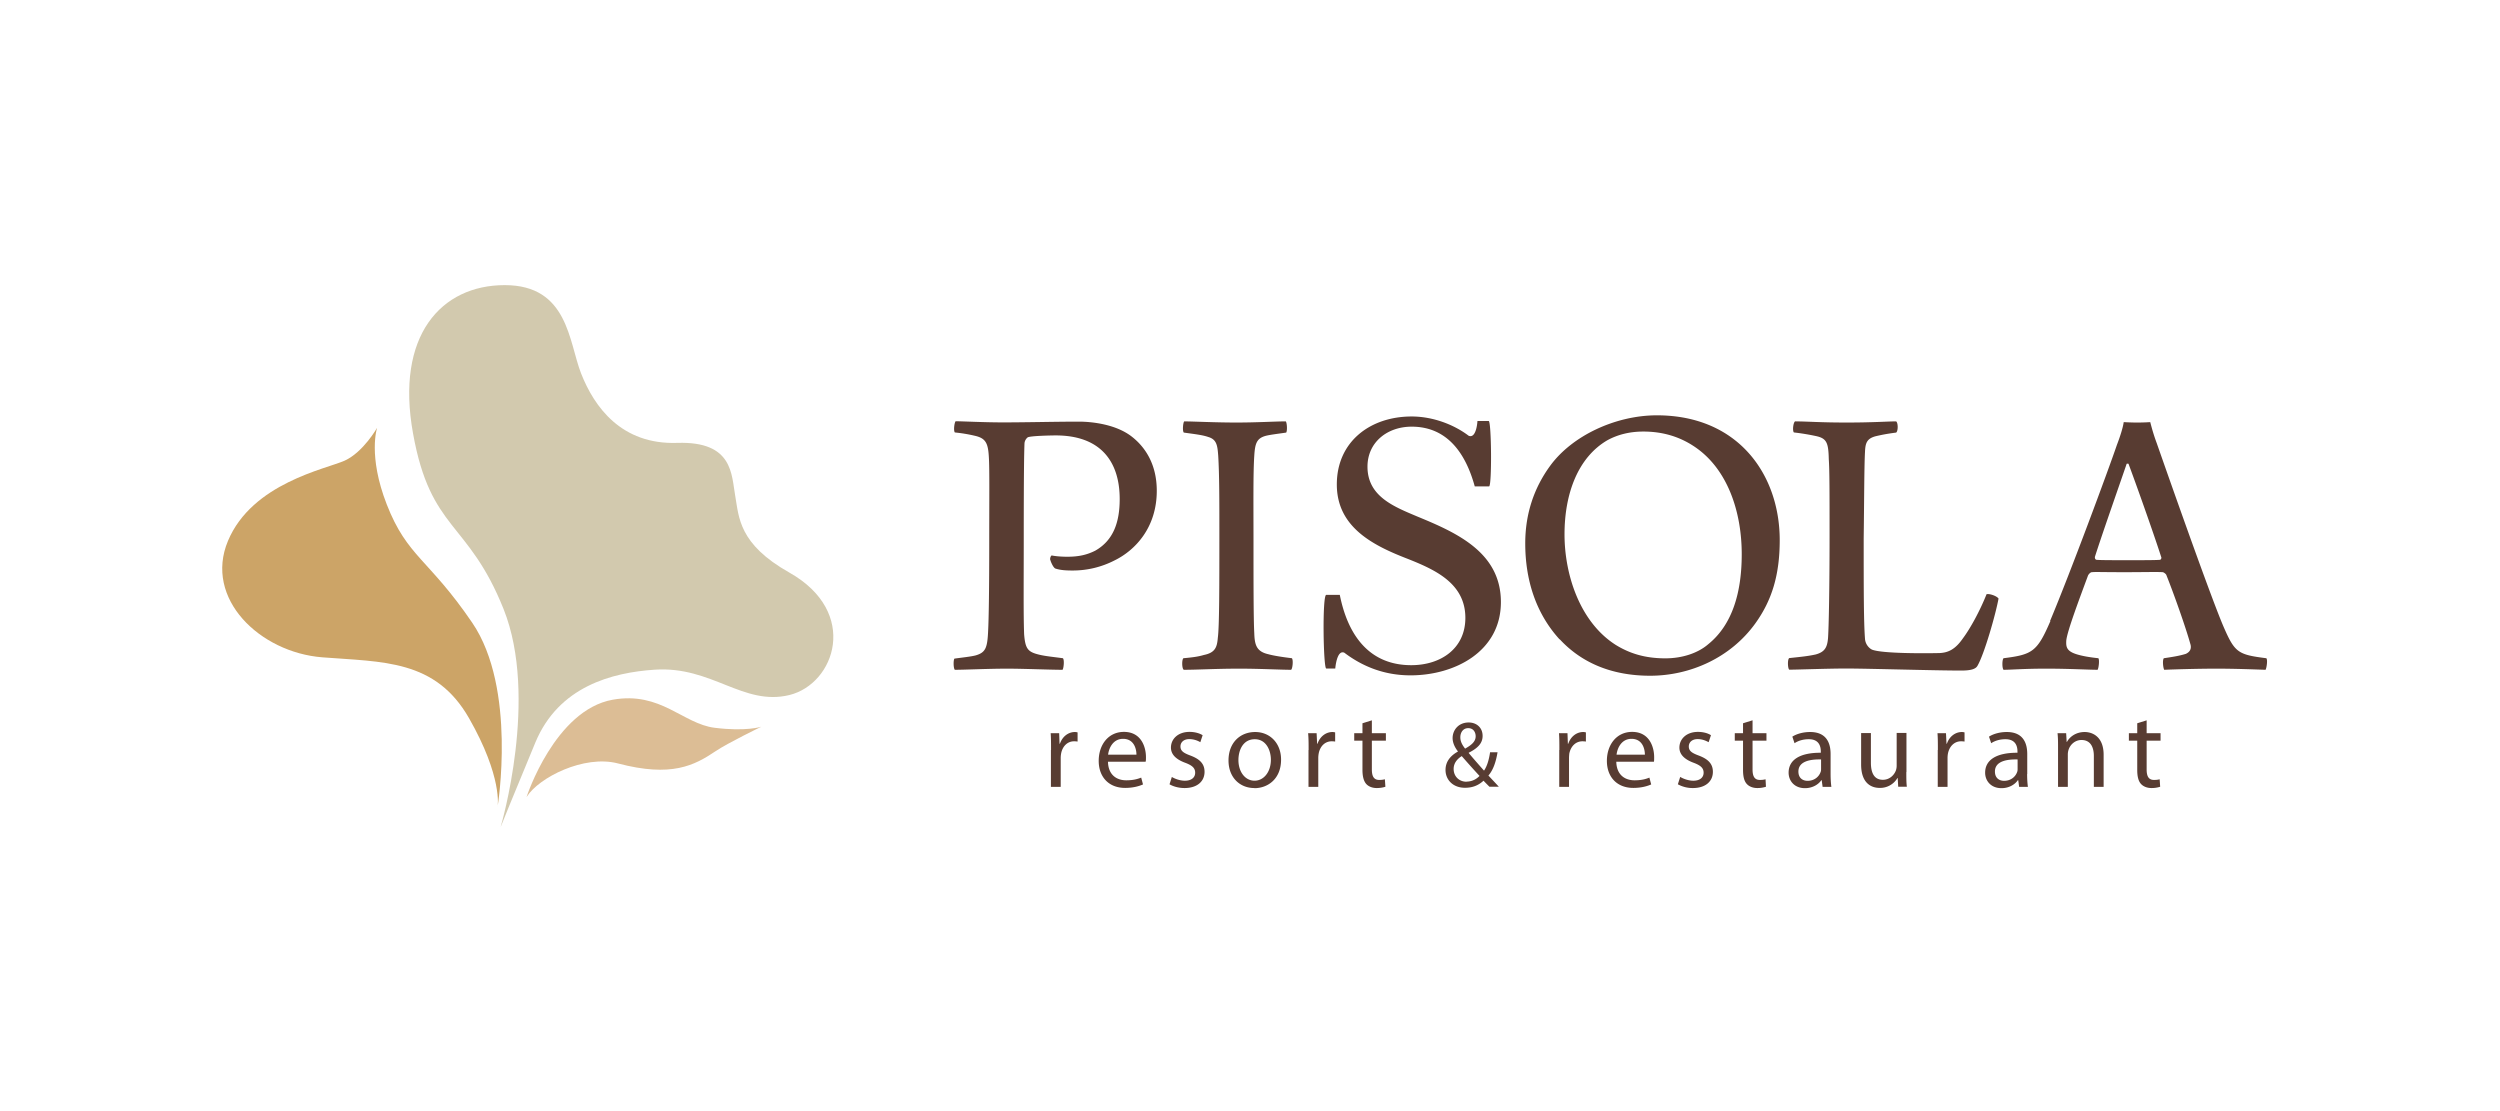
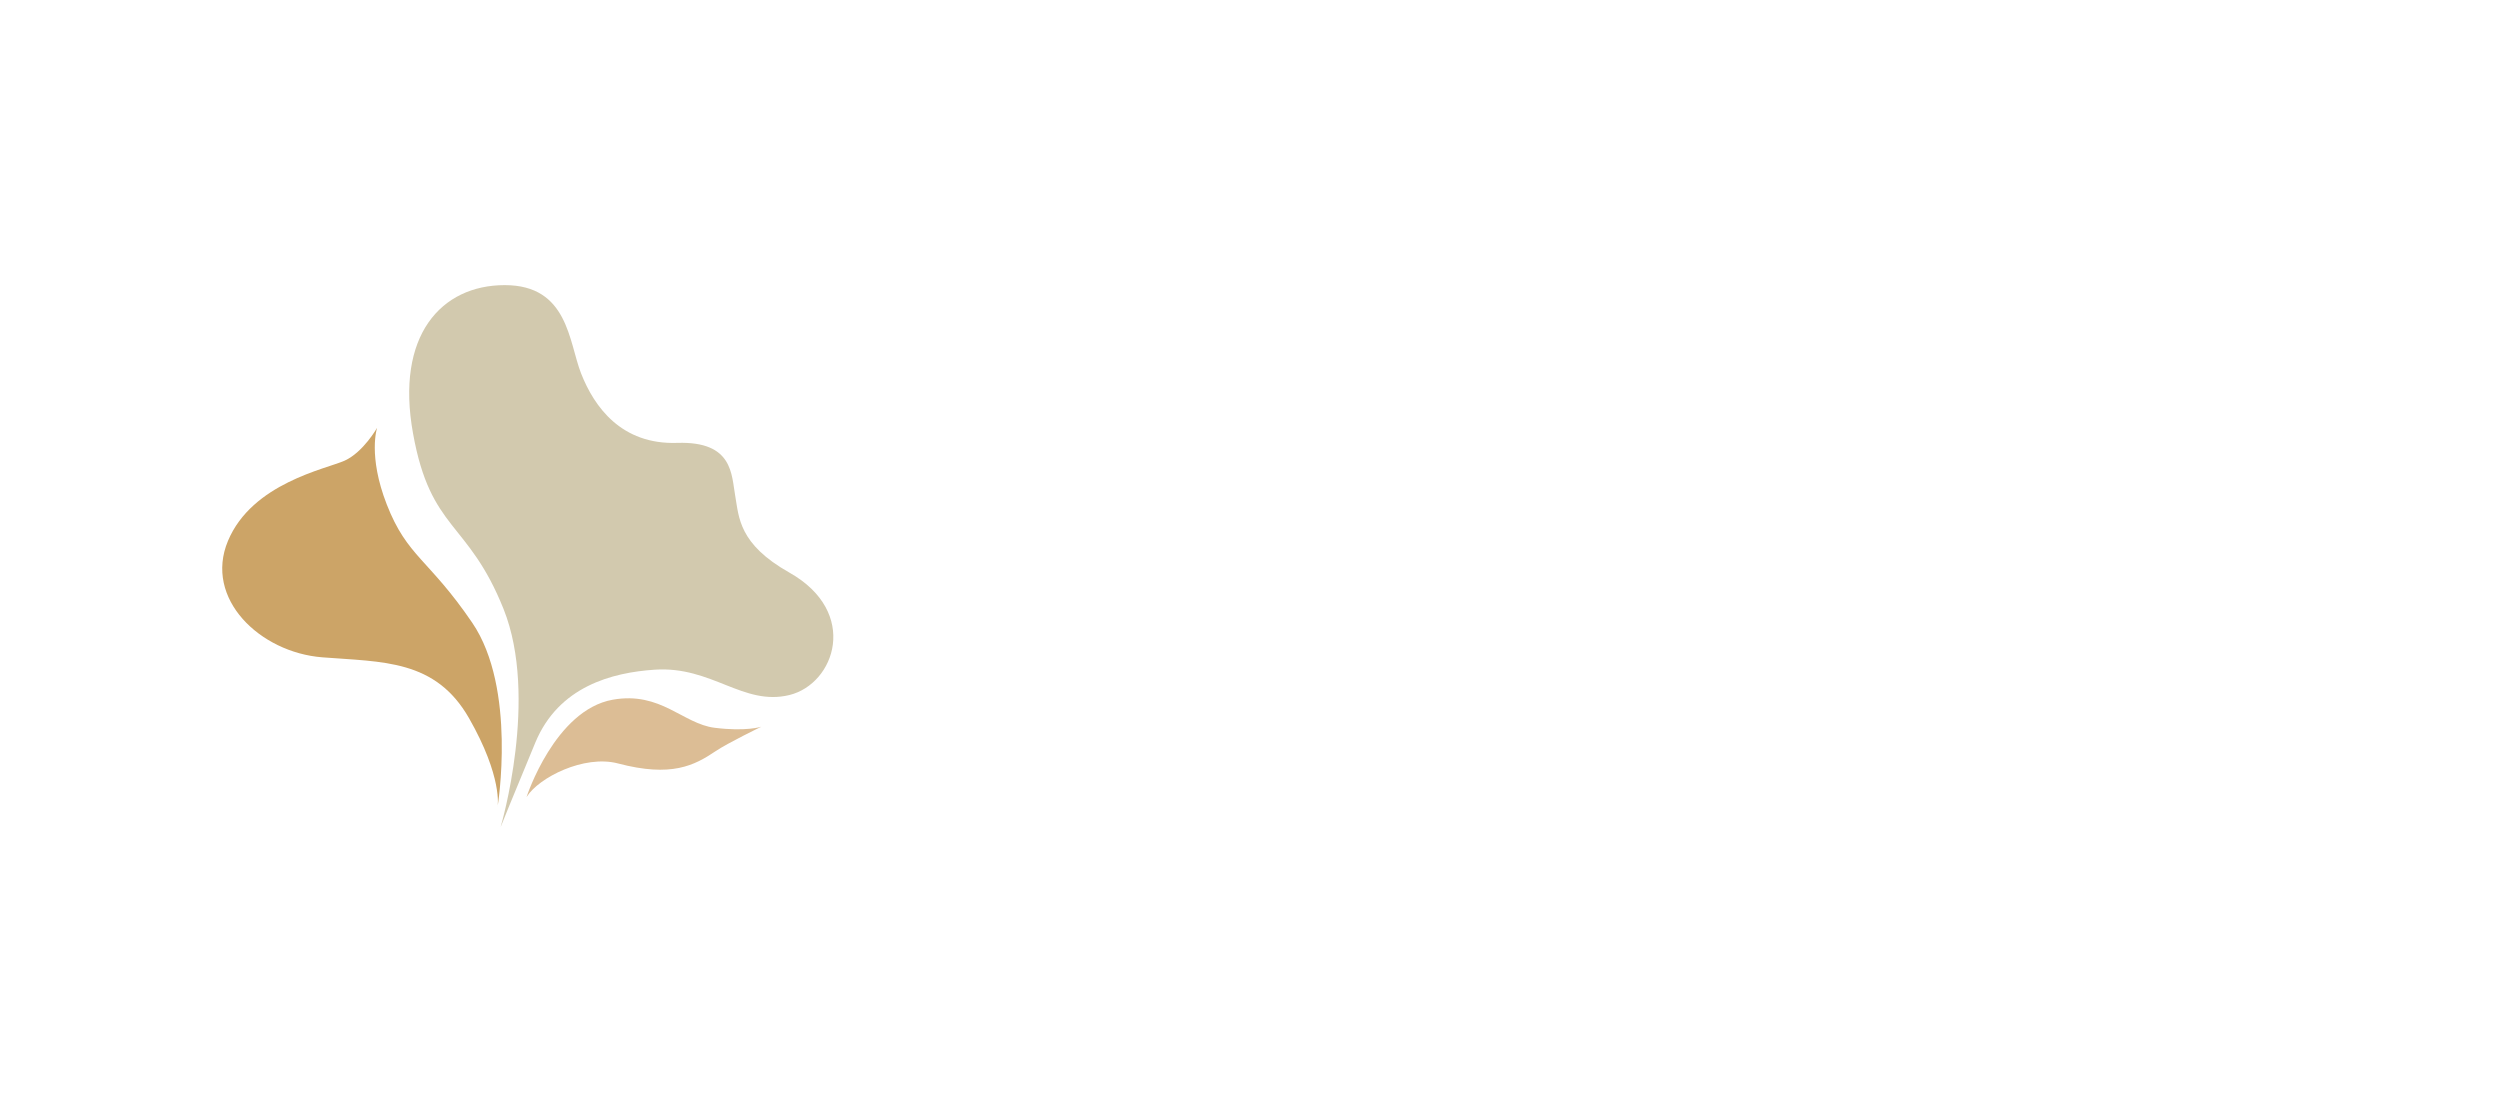
<svg xmlns="http://www.w3.org/2000/svg" width="180" height="80" viewBox="0 0 180 80" fill="none">
  <mask id="a" style="mask-type:alpha" maskUnits="userSpaceOnUse" x="0" y="0" width="180" height="80">
    <path fill="#fff" d="M0 0h180v80H0z" />
  </mask>
  <g mask="url(#a)">
-     <path d="M75.675 53.994c0-.455 0-.844-.027-1.206h.612l.027.76h.028c.177-.519.603-.843 1.076-.843.074 0 .13.01.195.028v.658c-.084-.01-.149-.018-.25-.018-.492 0-.844.37-.937.89a1.864 1.864 0 00-.028.334v2.058h-.705v-2.652l.01-.01zm4.099.844c.019.946.612 1.344 1.317 1.344.5 0 .816-.092 1.075-.194l.13.491c-.25.111-.677.25-1.289.25-1.177 0-1.9-.788-1.9-1.947s.695-2.086 1.817-2.086c1.261 0 1.585 1.113 1.585 1.817 0 .149 0 .26-.027.334h-2.708v-.01zm2.05-.5c0-.437-.186-1.142-.965-1.142-.714 0-1.02.659-1.076 1.141h2.04zm2.549 1.603c.213.13.584.27.937.27.5 0 .742-.251.742-.576 0-.324-.195-.519-.714-.714-.705-.26-1.03-.63-1.03-1.094 0-.621.51-1.131 1.336-1.131.389 0 .732.102.945.24l-.166.502a1.6 1.6 0 00-.789-.223c-.417 0-.64.241-.64.529 0 .324.223.473.724.658.658.25 1.01.584 1.01 1.168 0 .687-.528 1.169-1.437 1.169-.426 0-.816-.112-1.085-.27l.167-.528zm5.935.798c-1.039 0-1.855-.76-1.855-1.985 0-1.298.853-2.049 1.92-2.049 1.066 0 1.864.807 1.864 1.984 0 1.438-1.002 2.059-1.91 2.059l-.02-.01zm.018-.529c.668 0 1.178-.63 1.178-1.511 0-.65-.325-1.475-1.159-1.475-.835 0-1.178.77-1.178 1.502 0 .844.483 1.484 1.16 1.484zm3.894-2.216c0-.455 0-.844-.036-1.206h.612l.037.76h.028c.176-.519.602-.843 1.075-.843.074 0 .13.01.195.028v.658c-.083-.01-.148-.018-.25-.018-.492 0-.844.37-.937.89a1.873 1.873 0 00-.028.334v2.058h-.704v-2.652l.009-.01zm4.554-2.133v.928h1.01v.537h-1.01v2.077c0 .483.14.752.529.752.185 0 .296-.02.408-.047l.037.538c-.14.046-.353.093-.622.093-.324 0-.593-.112-.76-.297-.185-.213-.269-.556-.269-1.01v-2.106h-.593v-.538h.593v-.713l.686-.214h-.009zm8.466 4.785c-.13-.13-.25-.25-.427-.436-.389.362-.825.51-1.335.51-.881 0-1.4-.593-1.4-1.28 0-.62.371-1.038.89-1.326v-.018c-.232-.297-.38-.63-.38-.955 0-.557.408-1.122 1.159-1.122.566 0 1.001.37 1.001.964 0 .482-.278.853-1.001 1.215v.018c.38.455.816.946 1.103 1.27.214-.314.353-.76.436-1.325h.538c-.12.714-.315 1.28-.658 1.678.241.26.482.51.751.807h-.705.028zm-1.651-.371c.399 0 .714-.176.937-.408a62.939 62.939 0 01-1.28-1.428c-.25.158-.584.445-.584.927 0 .52.38.918.927.918v-.009zm.121-3.848c-.371 0-.566.315-.566.658 0 .325.158.575.343.816.464-.26.761-.51.761-.89 0-.278-.158-.584-.529-.584h-.009zm6.565 1.567c0-.455 0-.844-.028-1.206h.612l.028.76h.028c.176-.519.602-.843 1.075-.843.074 0 .13.01.195.028v.658c-.083-.01-.148-.018-.25-.018-.492 0-.844.37-.946.89-.009.102-.019.213-.019.334v2.058h-.704v-2.652l.009-.01zm4.098.844c.019.946.612 1.344 1.317 1.344.501 0 .816-.092 1.066-.194l.13.491c-.25.111-.677.25-1.289.25-1.177 0-1.901-.788-1.901-1.947s.696-2.086 1.818-2.086c1.261 0 1.585 1.113 1.585 1.817 0 .149 0 .26-.018.334h-2.708v-.01zm2.059-.5c0-.437-.186-1.142-.965-1.142-.714 0-1.02.659-1.075 1.141h2.04zm2.55 1.603c.213.13.584.27.936.27.501 0 .742-.251.742-.576 0-.324-.195-.519-.714-.714-.705-.26-1.029-.63-1.029-1.094 0-.621.51-1.131 1.335-1.131.39 0 .733.102.937.24l-.167.502c-.158-.084-.436-.223-.788-.223-.418 0-.64.241-.64.529 0 .324.222.473.723.658.658.25 1.011.584 1.011 1.168 0 .687-.529 1.169-1.437 1.169a2.2 2.2 0 01-1.085-.27l.167-.528h.009zm5.202-4.08v.928h1.001v.537h-1.001v2.077c0 .483.139.752.528.752.195 0 .297-.02.408-.047l.028.538a1.99 1.99 0 01-.621.093c-.325 0-.593-.112-.76-.297-.195-.213-.269-.556-.269-1.01v-2.106h-.594v-.538h.594v-.713l.686-.214zm5.619 3.867c0 .334.019.658.056.927h-.631l-.065-.482h-.027c-.204.306-.631.575-1.178.575-.779 0-1.178-.547-1.178-1.113 0-.936.826-1.446 2.318-1.437v-.084c0-.315-.083-.899-.88-.89-.371 0-.742.102-1.011.288l-.158-.473c.315-.204.788-.334 1.28-.334 1.187 0 1.474.807 1.474 1.586v1.446-.01zm-.686-1.048c-.76-.019-1.632.12-1.632.872 0 .463.306.667.658.667.51 0 .835-.315.946-.649.028-.074.028-.148.028-.222v-.668zm6.138.918c0 .399 0 .751.038 1.048h-.622l-.037-.63h-.018a1.44 1.44 0 01-1.28.713c-.612 0-1.335-.343-1.335-1.687v-2.263h.704v2.133c0 .732.232 1.233.863 1.233.473 0 .797-.324.927-.649.037-.093.065-.223.065-.362V52.77h.705v2.81l-.01.018zm2.272-1.604c0-.455 0-.844-.028-1.206h.612l.037.76h.028c.176-.519.603-.843 1.076-.843.074 0 .13.01.195.028v.658c-.084-.01-.149-.018-.251-.018-.491 0-.844.37-.946.89a1.924 1.924 0 00-.027.334v2.058h-.705v-2.652l.009-.01zm6.426 1.734c0 .334.019.658.056.927h-.631l-.065-.482h-.028c-.204.306-.63.575-1.177.575-.779 0-1.178-.547-1.178-1.113 0-.936.835-1.446 2.328-1.437v-.084c0-.315-.084-.899-.881-.89-.371 0-.742.102-1.011.288l-.158-.473c.316-.204.789-.334 1.28-.334 1.187 0 1.474.807 1.474 1.586v1.446l-.009-.01zm-.686-1.048c-.77-.019-1.632.12-1.632.872 0 .463.306.667.658.667.51 0 .835-.315.946-.649.028-.074.028-.148.028-.222v-.668zm2.912-.844c0-.408 0-.723-.037-1.048h.621l.037.631h.019c.194-.362.639-.714 1.279-.714.538 0 1.363.315 1.363 1.641v2.31h-.704V54.43c0-.622-.232-1.15-.891-1.15-.454 0-.816.324-.936.723a1.134 1.134 0 00-.047.325v2.327h-.704v-2.819zm6.379-1.975v.928h1.002v.537h-1.002v2.077c0 .483.14.752.529.752.195 0 .306-.02.408-.047l.037.538a1.99 1.99 0 01-.621.093c-.325 0-.594-.112-.761-.297-.194-.213-.269-.556-.269-1.01v-2.106h-.602v-.538h.602v-.713l.687-.214h-.01z" fill="#583C32" />
    <path d="M35.83 58.065s1.392-8.494-1.826-13.223c-3.143-4.618-4.683-4.739-6.157-8.522-1.372-3.514-.696-5.517-.696-5.517s-.992 1.752-2.336 2.364c-1.345.603-6.658 1.614-8.401 5.777-1.744 4.164 2.309 8.03 6.787 8.383 4.377.343 8.151.148 10.571 4.386 2.42 4.237 2.059 6.36 2.059 6.36" fill="#CCA467" />
    <path d="M36.053 59.511s2.754-9.282.204-15.661c-2.559-6.39-5.248-5.583-6.518-12.64-1.28-7.056 2.03-10.681 6.602-10.681 4.571 0 4.608 4.09 5.498 6.36.946 2.402 2.893 5.138 6.927 4.999 4.034-.13 3.895 2.3 4.173 3.83.269 1.52.24 3.449 3.894 5.507 5.063 2.856 3.292 8.012 0 8.819-3.329.806-5.573-2.096-9.68-1.827-3.088.204-6.927 1.206-8.605 5.24-1.679 4.033-2.486 6.054-2.486 6.054" fill="#D2C9AE" />
    <path d="M37.917 57.37s2.031-6.25 6.204-6.992c3.45-.612 5.044 1.734 7.325 2.021 2.272.288 3.366-.074 3.366-.074s-2.43 1.178-3.292 1.762c-1.52 1.02-3.162 1.9-7.028.88-2.44-.64-5.703 1.02-6.566 2.402" fill="#DCBD95" />
-     <path d="M75.61 40.252c0-.111.056-.232.112-.26.26.056.695.093 1.122.093.862 0 1.437-.148 2.012-.436 1.326-.751 1.762-2.077 1.762-3.718 0-2.652-1.326-4.581-4.609-4.581-.287 0-1.808.028-2.012.139a.612.612 0 00-.232.408c-.028.658-.055 2.16-.055 6.825 0 3.282-.028 5.47.027 6.945.084 1.038.26 1.27 1.067 1.465.436.111 1.038.167 1.724.26.121.111.056.75-.027.834-.835 0-2.856-.083-3.978-.083-1.326 0-3.116.083-3.774.083-.112-.111-.112-.723-.028-.806.603-.084 1.177-.14 1.53-.232.695-.204.834-.52.89-1.67.056-.982.084-3.337.084-6.453 0-3.32.027-5.276-.028-6.166-.056-1.011-.232-1.354-1.039-1.53a10.86 10.86 0 00-1.41-.232c-.11-.149-.027-.714.056-.807.464 0 2.05.083 3.403.083 1.725 0 3.765-.055 5.471-.055.983 0 2.708.204 3.83 1.094.955.751 1.78 1.984 1.78 3.885 0 2.652-1.558 4.293-3.05 5.017a6.578 6.578 0 01-3.023.723c-.492 0-.89-.028-1.243-.148-.176-.112-.343-.547-.37-.696m9.661-9.893c.603 0 2.244.083 3.746.083 1.502 0 2.847-.084 3.57-.084.084.112.12.659.028.807-.63.093-1.122.148-1.465.232-.658.176-.779.547-.834 1.437-.084 1.215-.056 3.626-.056 6.139 0 2.855 0 5.619.056 6.63.027.834.148 1.325 1.01 1.52.399.111 1.011.204 1.697.288.111.111.056.75-.055.834-.687 0-2.3-.083-3.719-.083-1.641 0-3.078.083-4.006.083-.148-.083-.148-.75-.027-.834.63-.056 1.066-.112 1.465-.232.834-.167.955-.575 1.01-1.233.112-.807.112-3.774.112-7.548 0-2.365 0-4.238-.084-5.592-.055-.723-.111-1.15-.723-1.326-.427-.148-.974-.204-1.753-.315-.11-.111-.055-.714.028-.807zm27.03 15.698c-1.734-1.901-2.475-4.321-2.475-6.917 0-2.133.63-3.979 1.78-5.564 1.586-2.189 4.729-3.654 7.696-3.654 5.879 0 8.846 4.294 8.846 8.986 0 2.531-.574 4.349-1.752 5.99-1.78 2.476-4.692 3.774-7.576 3.774-2.884 0-5.016-1.01-6.509-2.624m10.682.361c1.789-1.437 2.42-3.83 2.42-6.481 0-3.107-1.039-6.111-3.31-7.687-1.039-.724-2.272-1.15-3.774-1.15-1.011 0-1.873.232-2.597.63-2.105 1.234-3.078 3.83-3.078 6.77 0 2.939 1.122 6.314 3.663 7.946 1.01.63 2.132.983 3.597.983 1.206 0 2.337-.37 3.079-1.01zm6.287-16.05c.834 0 1.78.083 3.681.083s2.995-.084 3.57-.084c.148.112.148.696 0 .807-.723.093-1.094.176-1.465.26-.686.176-.751.547-.779 1.15-.056 1.038-.056 3.514-.093 6.221 0 3.57 0 5.963.093 7.205.028.464.371.751.547.807.751.26 3.542.26 4.813.232.602-.028 1.122-.232 1.696-1.067.52-.695 1.215-1.956 1.697-3.17.232-.056.751.138.863.314-.204 1.122-1.011 3.95-1.502 4.813-.112.232-.408.37-1.187.37-1.846 0-6.797-.148-8.262-.148-1.354 0-3.542.084-4.117.084-.112-.084-.139-.751 0-.835.862-.092 1.353-.139 1.901-.26.639-.175.834-.49.89-1.177.055-.779.111-3.598.111-7.344 0-3.05 0-4.785-.056-5.536-.028-1.177-.139-1.502-.927-1.669a16.652 16.652 0 00-1.586-.26c-.111-.11-.055-.713.093-.806m18.351 14.382c1.465-3.487 4.182-10.83 4.812-12.676.232-.603.436-1.242.491-1.641.112 0 .464.028.956.028.575 0 .862-.028.955-.028.111.436.259.955.463 1.502.575 1.641 3.774 10.775 4.785 13.158.835 1.929 1.039 2.077 3.106 2.337.112.083.028.714-.055.834-.751-.027-2.216-.083-3.515-.083-1.409 0-3.171.056-3.774.083-.083-.111-.148-.723-.027-.834.63-.093 1.149-.177 1.585-.316.371-.176.399-.463.315-.723-.343-1.233-1.205-3.653-1.724-4.951-.028-.084-.204-.204-.26-.204-.399-.028-1.409 0-2.708 0-1.845 0-2.049-.028-2.392 0-.12 0-.259.176-.287.26-.575 1.557-1.493 3.977-1.558 4.663-.028.492.028.807.927 1.039.343.093.835.176 1.382.232.093.111.028.714-.056.834-.603 0-2.077-.083-3.69-.083-1.614 0-2.532.083-3.079.083-.111-.111-.111-.723 0-.834 2.077-.26 2.42-.464 3.375-2.68m5.481-11.294c-.492 1.437-1.799 5.155-2.282 6.685 0 .112.028.177.112.204.287.028 1.335.028 2.429.028.696 0 1.864 0 2.142-.028.056 0 .149-.11.084-.231-.575-1.79-1.883-5.453-2.346-6.686-.028 0-.121-.028-.149.028M95.491 42.83h.974c.547 2.754 2.012 5.063 5.146 5.063 2.124 0 3.895-1.197 3.895-3.404 0-2.475-2.152-3.458-4.136-4.246-2.476-.956-5.119-2.263-5.119-5.36 0-3.097 2.42-4.896 5.388-4.896 1.502 0 3.023.566 4.108 1.39.565.223.63-1.066.63-1.066h.807c.204 0 .241 4.711.028 4.711h-1.029c-.622-2.262-1.901-4.302-4.544-4.302-1.743 0-3.18 1.112-3.18 2.883 0 2.151 1.928 2.884 3.616 3.598 2.837 1.168 5.99 2.587 5.99 6.148 0 3.56-3.32 5.276-6.51 5.276-1.845 0-3.421-.612-4.766-1.632-.547-.232-.649 1.14-.649 1.14h-.649c-.213 0-.297-5.303 0-5.303z" fill="#583C32" />
  </g>
</svg>